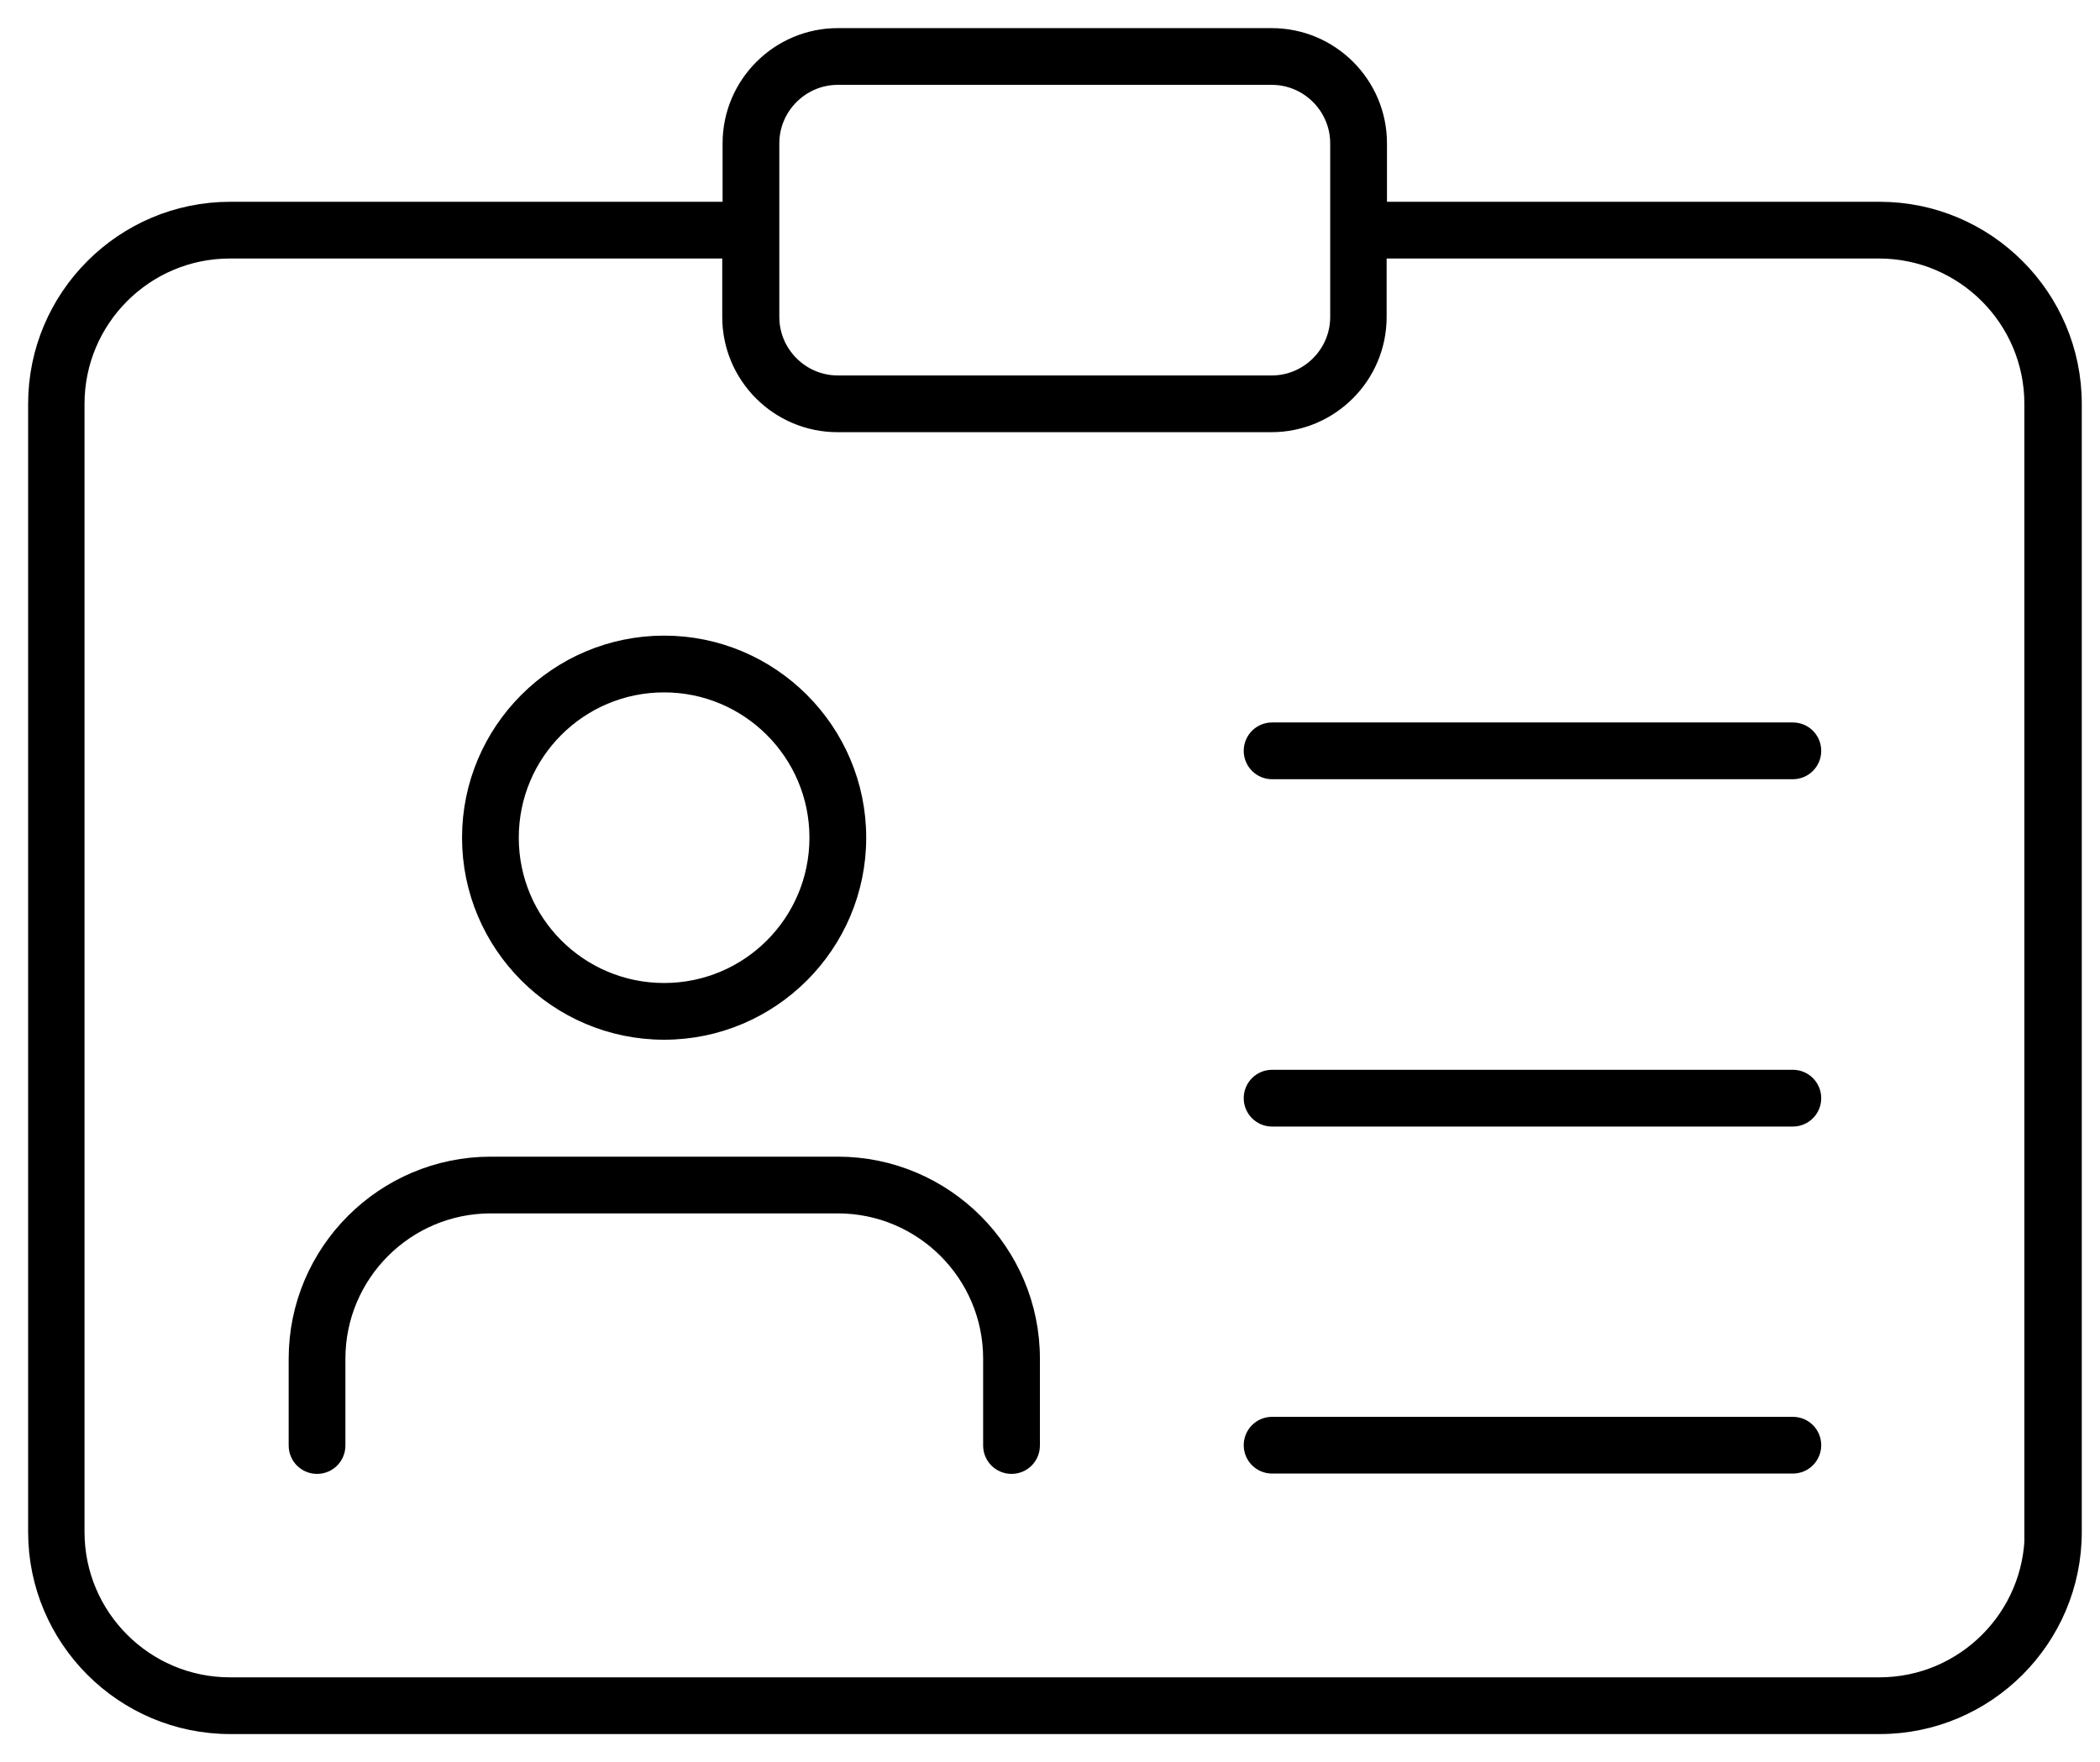
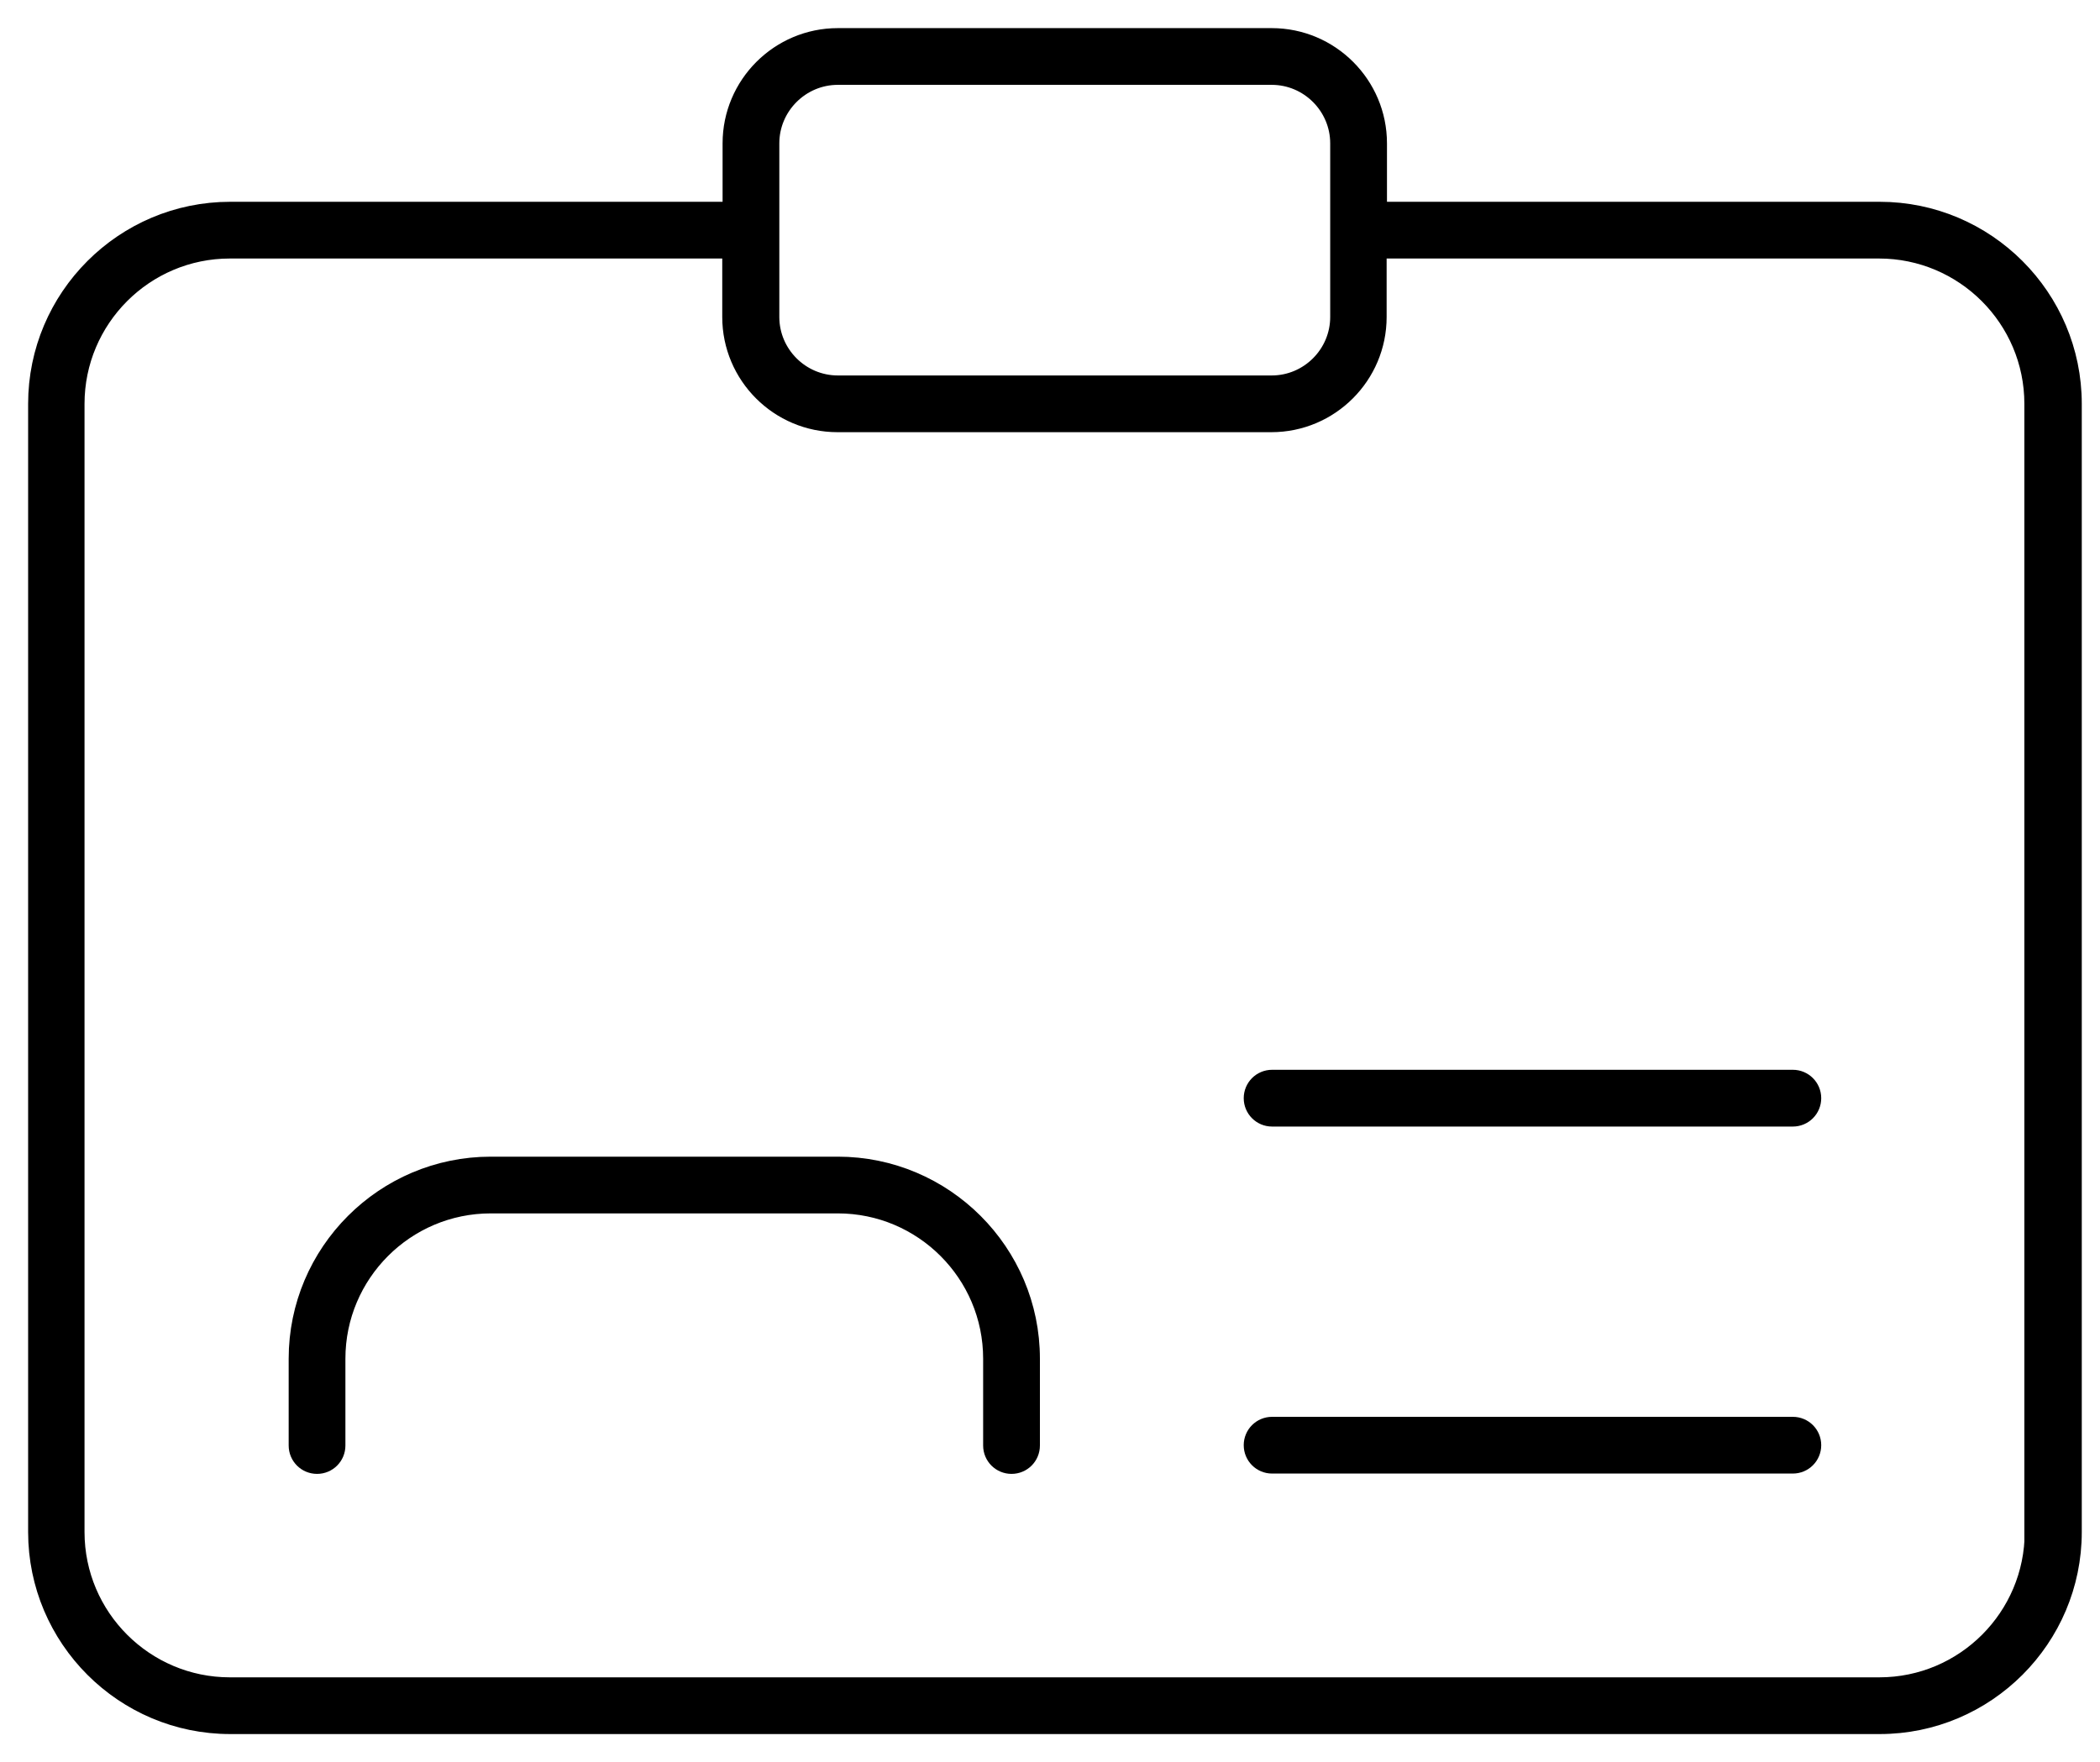
<svg xmlns="http://www.w3.org/2000/svg" width="56" height="47" viewBox="0 0 56 47" fill="none">
  <path d="M50.116 5.632H36.736V3.823C36.736 2.267 35.469 1 33.913 1H22.342C20.786 1 19.519 2.267 19.519 3.823V5.632H6.139C3.307 5.632 1 7.939 1 10.771V40.861C1 43.693 3.307 46 6.139 46H50.125C52.957 46 55.264 43.693 55.264 40.861V10.771C55.264 7.939 52.957 5.632 50.125 5.632H50.116ZM20.532 3.823C20.532 2.828 21.347 2.013 22.342 2.013H33.913C34.908 2.013 35.722 2.828 35.722 3.823V8.455C35.722 9.45 34.908 10.264 33.913 10.264H22.342C21.347 10.264 20.532 9.45 20.532 8.455V3.823ZM54.242 40.861C54.242 43.132 52.396 44.987 50.116 44.987H6.13C3.859 44.987 2.004 43.141 2.004 40.861V10.771C2.004 8.5 3.85 6.645 6.13 6.645H19.51V8.455C19.51 10.011 20.777 11.277 22.333 11.277H33.904C35.46 11.277 36.727 10.011 36.727 8.455V6.645H50.107C52.378 6.645 54.233 8.491 54.233 10.771V40.861H54.242Z" fill="black" stroke="black" stroke-width="0.5" />
-   <path d="M17.71 27.481C20.542 27.481 22.849 25.174 22.849 22.342C22.849 19.51 20.542 17.203 17.71 17.203C14.878 17.203 12.571 19.51 12.571 22.342C12.571 25.174 14.878 27.481 17.71 27.481ZM17.71 18.217C19.981 18.217 21.835 20.062 21.835 22.342C21.835 24.622 19.99 26.468 17.71 26.468C15.43 26.468 13.584 24.622 13.584 22.342C13.584 20.062 15.43 18.217 17.71 18.217Z" fill="black" stroke="black" stroke-width="0.5" />
  <path d="M22.342 31.1H13.087C10.255 31.1 7.948 33.407 7.948 36.238V38.554C7.948 38.835 8.174 39.061 8.455 39.061C8.735 39.061 8.961 38.835 8.961 38.554V36.238C8.961 33.968 10.807 32.113 13.087 32.113H22.342C24.613 32.113 26.467 33.959 26.467 36.238V38.554C26.467 38.835 26.694 39.061 26.974 39.061C27.255 39.061 27.481 38.835 27.481 38.554V36.238C27.481 33.407 25.174 31.1 22.342 31.1Z" fill="black" stroke="black" stroke-width="0.5" />
-   <path d="M47.809 19.519H33.922C33.642 19.519 33.416 19.745 33.416 20.026C33.416 20.306 33.642 20.533 33.922 20.533H47.809C48.09 20.533 48.316 20.306 48.316 20.026C48.316 19.745 48.09 19.519 47.809 19.519Z" fill="black" stroke="black" stroke-width="0.5" />
  <path d="M47.809 28.783H33.922C33.642 28.783 33.416 29.01 33.416 29.29C33.416 29.57 33.642 29.797 33.922 29.797H47.809C48.09 29.797 48.316 29.57 48.316 29.29C48.316 29.01 48.09 28.783 47.809 28.783Z" fill="black" stroke="black" stroke-width="0.5" />
  <path d="M47.809 38.039H33.922C33.642 38.039 33.416 38.265 33.416 38.545C33.416 38.826 33.642 39.052 33.922 39.052H47.809C48.09 39.052 48.316 38.826 48.316 38.545C48.316 38.265 48.09 38.039 47.809 38.039Z" fill="black" stroke="black" stroke-width="0.5" />
</svg>